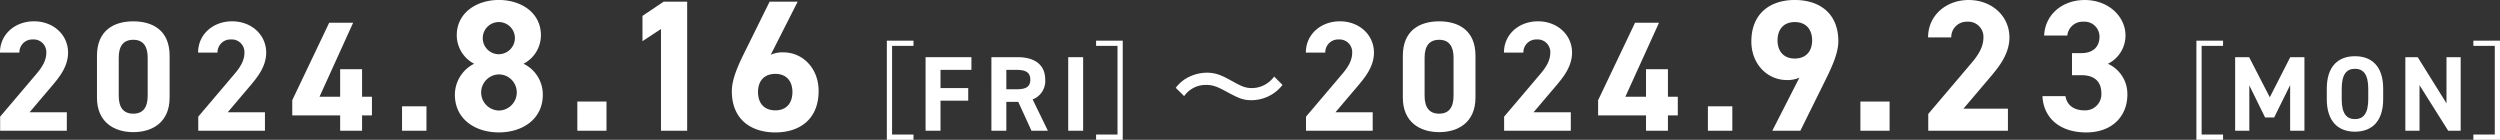
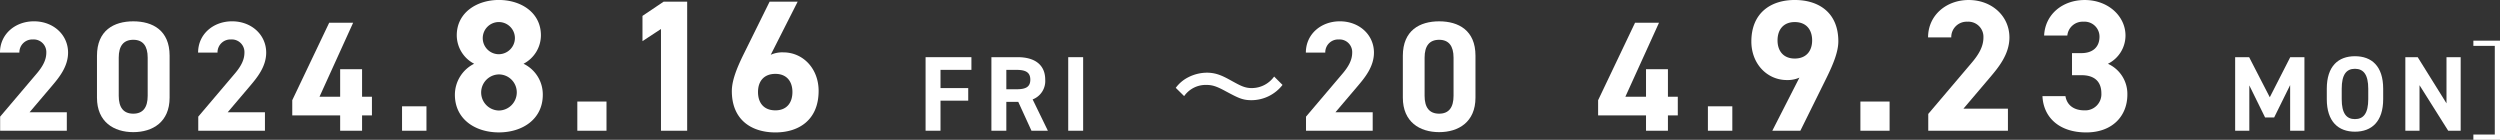
<svg xmlns="http://www.w3.org/2000/svg" width="608.026" height="33.998" viewBox="0 0 608.026 33.998">
  <rect x="0" y="0" width="608.026" height="33.998" fill="#333333" stroke="none" />
  <g id="グループ_583" data-name="グループ 583" transform="translate(-3626.85 -336.594)">
    <g id="グループ_582" data-name="グループ 582">
      <path id="パス_2872" data-name="パス 2872" d="M3643.1,368.389h-16.217v-3.427l8.794-10.355c1.637-1.9,2.437-3.5,2.437-5.215a3.073,3.073,0,0,0-3.274-3.2,3.136,3.136,0,0,0-3.275,3.2h-4.72c0-4.531,3.73-7.615,8.261-7.615,4.721,0,8.3,3.275,8.3,7.615,0,3.463-2.283,6.167-3.959,8.146l-5.406,6.358h9.06Z" fill="#fff" />
      <path id="パス_2873" data-name="パス 2873" d="M3668.1,360.355c0,5.9-4.112,8.376-8.832,8.376s-8.833-2.474-8.833-8.376v-10.2c0-6.167,4.111-8.375,8.833-8.375s8.832,2.208,8.832,8.338Zm-8.832-14.085c-2.4,0-3.541,1.522-3.541,4.339V359.9c0,2.818,1.142,4.341,3.541,4.341,2.36,0,3.5-1.523,3.5-4.341v-9.289C3662.77,347.792,3661.627,346.27,3659.267,346.27Z" fill="#fff" />
      <path id="パス_2874" data-name="パス 2874" d="M3691.287,368.389h-16.219v-3.427l8.795-10.355c1.637-1.9,2.436-3.5,2.436-5.215a3.073,3.073,0,0,0-3.274-3.2,3.134,3.134,0,0,0-3.273,3.2h-4.722c0-4.531,3.732-7.615,8.262-7.615,4.721,0,8.3,3.275,8.3,7.615,0,3.463-2.285,6.167-3.96,8.146l-5.405,6.358h9.06Z" fill="#fff" />
      <path id="パス_2875" data-name="パス 2875" d="M3712.739,342.12l-8.185,18.007h5.025v-6.7h5.33v6.7h2.4v4.531h-2.4v3.731h-5.33v-3.731H3697.93v-3.693l8.984-18.845Z" fill="#fff" />
      <path id="パス_2876" data-name="パス 2876" d="M3730.57,368.389h-5.939v-5.94h5.939Z" fill="#fff" />
      <path id="パス_2877" data-name="パス 2877" d="M3742.17,352.1a7.833,7.833,0,0,1-4.231-6.914c0-5.548,4.913-8.6,10.235-8.6,5.367,0,10.234,3.048,10.234,8.6a7.832,7.832,0,0,1-4.23,6.914,8.283,8.283,0,0,1,4.685,7.551c0,5.868-4.867,9.143-10.689,9.143s-10.69-3.275-10.69-9.143A8.44,8.44,0,0,1,3742.17,352.1Zm6,11.373a4.408,4.408,0,0,0,4.366-4.414,4.36,4.36,0,0,0-4.366-4.366,4.391,4.391,0,0,0,0,8.78Zm0-13.692a3.951,3.951,0,0,0,3.912-3.958,3.912,3.912,0,1,0-3.912,3.958Z" fill="#fff" />
      <path id="パス_2878" data-name="パス 2878" d="M3774.357,368.389h-7.095v-7.1h7.095Z" fill="#fff" />
      <path id="パス_2879" data-name="パス 2879" d="M3793.976,368.389h-6.369V343.645l-4.5,2.956V340.46l5.14-3.457h5.732Z" fill="#fff" />
      <path id="パス_2880" data-name="パス 2880" d="M3814.3,349.921a6.772,6.772,0,0,1,3.047-.591c4.822,0,8.6,3.957,8.6,9.37,0,6.959-4.685,10.1-10.507,10.1-5.868,0-10.6-3.093-10.6-10.053,0-2.456,1.092-5.367,2.865-8.96L3814.027,337h6.824Zm1.137,13.51c2.729,0,4.139-1.82,4.139-4.458,0-2.593-1.41-4.412-4.139-4.412-2.821,0-4.231,1.819-4.231,4.412C3811.207,361.611,3812.617,363.431,3815.438,363.431Z" fill="#fff" />
-       <path id="パス_2881" data-name="パス 2881" d="M3842.54,370.592v-24.11h6.481v1.271h-5.21v21.569h5.21v1.27Z" fill="#fff" />
      <path id="パス_2882" data-name="パス 2882" d="M3863.109,350.5v3.085h-7.518v4.433h6.741v3.059h-6.741v7.311h-3.63V350.5Z" fill="#fff" />
      <path id="パス_2883" data-name="パス 2883" d="M3877.715,368.389l-3.215-7.026h-2.9v7.026h-3.63V350.5h6.4c4.121,0,6.688,1.84,6.688,5.47a4.773,4.773,0,0,1-3.059,4.8l3.707,7.622Zm-3.682-10.085c2.153,0,3.4-.467,3.4-2.333s-1.244-2.385-3.4-2.385H3871.6V358.3Z" fill="#fff" />
      <path id="パス_2884" data-name="パス 2884" d="M3890.281,368.389h-3.629V350.5h3.629Z" fill="#fff" />
-       <path id="パス_2885" data-name="パス 2885" d="M3899.912,370.592h-6.482v-1.27h5.211V347.753h-5.211v-1.271h6.482Z" fill="#fff" />
      <path id="パス_2886" data-name="パス 2886" d="M3938.774,357.247a9.591,9.591,0,0,1-7.541,3.714c-2.239,0-3.259-.567-6.35-2.212-2.184-1.19-3.233-1.5-4.621-1.5a6.393,6.393,0,0,0-5.415,2.722l-2.041-2.014a8.588,8.588,0,0,1,2.948-2.522,10.129,10.129,0,0,1,4.621-1.163c2.438,0,4.082.907,6.181,2.07,2.012,1.105,3.061,1.673,4.734,1.673a6.688,6.688,0,0,0,5.443-2.808Z" fill="#fff" />
      <path id="パス_2887" data-name="パス 2887" d="M3960.705,368.389h-16.219v-3.427l8.795-10.355c1.637-1.9,2.437-3.5,2.437-5.215a3.074,3.074,0,0,0-3.275-3.2,3.135,3.135,0,0,0-3.274,3.2h-4.721c0-4.531,3.732-7.615,8.262-7.615,4.721,0,8.3,3.275,8.3,7.615,0,3.463-2.284,6.167-3.959,8.146l-5.406,6.358h9.061Z" fill="#fff" />
      <path id="パス_2888" data-name="パス 2888" d="M3985.7,360.355c0,5.9-4.111,8.376-8.832,8.376s-8.833-2.474-8.833-8.376v-10.2c0-6.167,4.113-8.375,8.833-8.375s8.832,2.208,8.832,8.338Zm-8.832-14.085c-2.4,0-3.541,1.522-3.541,4.339V359.9c0,2.818,1.143,4.341,3.541,4.341,2.361,0,3.5-1.523,3.5-4.341v-9.289C3980.366,347.792,3979.225,346.27,3976.864,346.27Z" fill="#fff" />
-       <path id="パス_2889" data-name="パス 2889" d="M4008.886,368.389h-16.219v-3.427l8.795-10.355c1.637-1.9,2.436-3.5,2.436-5.215a3.073,3.073,0,0,0-3.274-3.2,3.135,3.135,0,0,0-3.274,3.2h-4.721c0-4.531,3.731-7.615,8.262-7.615,4.72,0,8.3,3.275,8.3,7.615,0,3.463-2.284,6.167-3.959,8.146l-5.406,6.358h9.062Z" fill="#fff" />
      <path id="パス_2890" data-name="パス 2890" d="M4030.338,342.12l-8.186,18.007h5.026v-6.7h5.33v6.7h2.4v4.531h-2.4v3.731h-5.33v-3.731h-11.65v-3.693l8.985-18.845Z" fill="#fff" />
      <path id="パス_2891" data-name="パス 2891" d="M4048.169,368.389h-5.94v-5.94h5.94Z" fill="#fff" />
      <path id="パス_2892" data-name="パス 2892" d="M4064.488,355.471a7.012,7.012,0,0,1-3.048.591c-4.821,0-8.642-3.958-8.642-9.371,0-6.959,4.73-10.1,10.553-10.1,5.868,0,10.6,3.093,10.6,10.052,0,2.457-1.137,5.368-2.911,8.961l-6.323,12.782h-6.822Zm-1.137-13.51c-2.73,0-4.185,1.819-4.185,4.458,0,2.593,1.455,4.412,4.185,4.412,2.774,0,4.23-1.819,4.23-4.412C4067.581,343.78,4066.125,341.961,4063.351,341.961Z" fill="#fff" />
      <path id="パス_2893" data-name="パス 2893" d="M4086.418,368.389h-7.1v-7.1h7.1Z" fill="#fff" />
      <path id="パス_2894" data-name="パス 2894" d="M4115.2,368.389h-19.378V364.3l10.508-12.372c1.956-2.275,2.911-4.185,2.911-6.232a3.671,3.671,0,0,0-3.912-3.821,3.744,3.744,0,0,0-3.911,3.821h-5.641c0-5.413,4.458-9.1,9.87-9.1,5.641,0,9.916,3.912,9.916,9.1,0,4.139-2.728,7.369-4.73,9.734l-6.459,7.6H4115.2Z" fill="#fff" />
      <path id="パス_2895" data-name="パス 2895" d="M4130.783,349.512h2.321c2.592,0,4.366-1.365,4.366-4a3.638,3.638,0,0,0-3.912-3.639,3.734,3.734,0,0,0-3.912,3.366h-5.64c.227-5.14,4.458-8.642,9.87-8.642,5.731,0,9.917,3.957,9.917,8.642a7.678,7.678,0,0,1-4.276,6.868,8.031,8.031,0,0,1,4.73,7.505c0,5.1-3.548,9.189-10.007,9.189-6.64,0-10.416-3.73-10.643-8.824h5.594c.319,2,1.82,3.457,4.64,3.457a3.927,3.927,0,0,0,4.094-4.14c0-2.774-1.592-4.412-4.821-4.412h-2.321Z" fill="#fff" />
-       <path id="パス_2896" data-name="パス 2896" d="M4161.038,370.592v-24.11h6.482v1.271h-5.211v21.569h5.211v1.27Z" fill="#fff" />
      <path id="パス_2897" data-name="パス 2897" d="M4178.885,360.248l4.977-9.747h3.449v17.888h-3.475v-11.1l-3.889,7.881h-2.2l-3.837-7.8v11.018h-3.448V350.5h3.4Z" fill="#fff" />
      <path id="パス_2898" data-name="パス 2898" d="M4199.594,368.622c-4.019,0-6.844-2.436-6.844-7.907v-2.54c0-5.523,2.825-7.907,6.844-7.907,4.044,0,6.87,2.384,6.87,7.907v2.54C4206.464,366.186,4203.638,368.622,4199.594,368.622Zm-3.215-7.907c0,3.422,1.115,4.848,3.215,4.848s3.24-1.426,3.24-4.848v-2.54c0-3.423-1.141-4.849-3.24-4.849s-3.215,1.426-3.215,4.849Z" fill="#fff" />
      <path id="パス_2899" data-name="パス 2899" d="M4225.311,350.5v17.888h-3.034l-6.973-11.071v11.071h-3.449V350.5h3.008l7,11.225V350.5Z" fill="#fff" />
      <path id="パス_2900" data-name="パス 2900" d="M4234.876,370.592H4228.4v-1.27h5.21V347.753h-5.21v-1.271h6.481Z" fill="#fff" />
    </g>
  </g>
</svg>